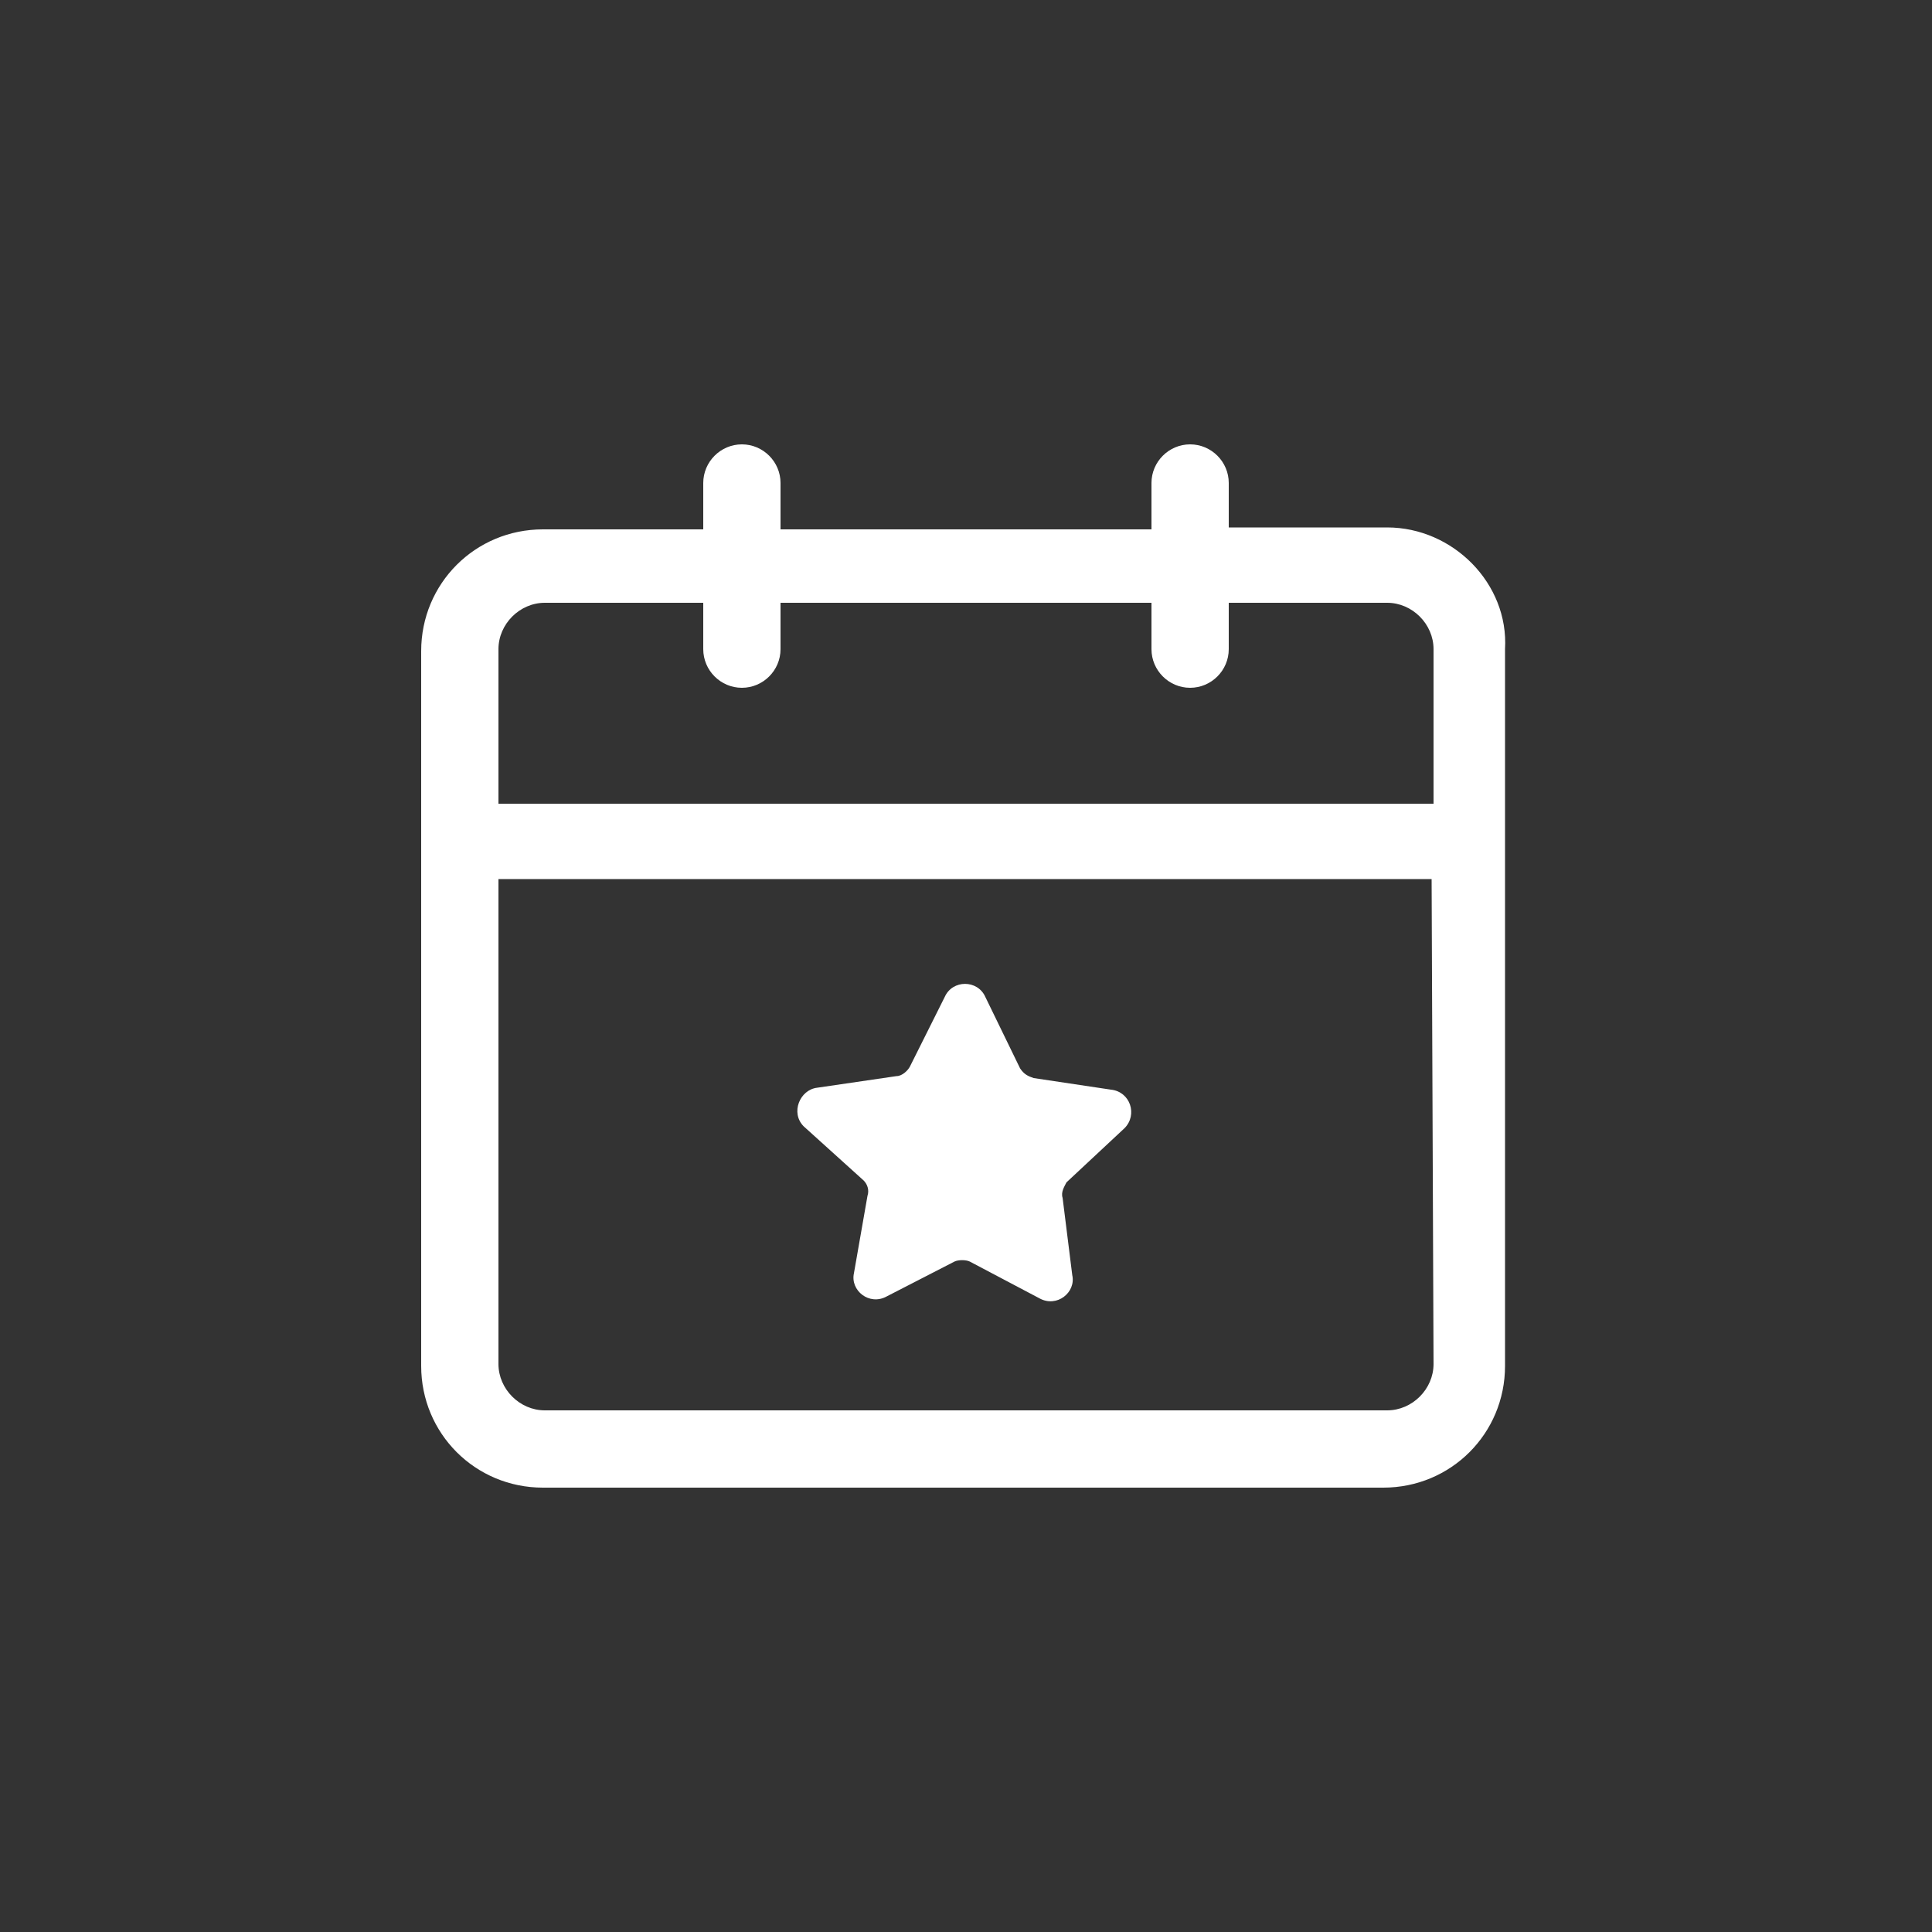
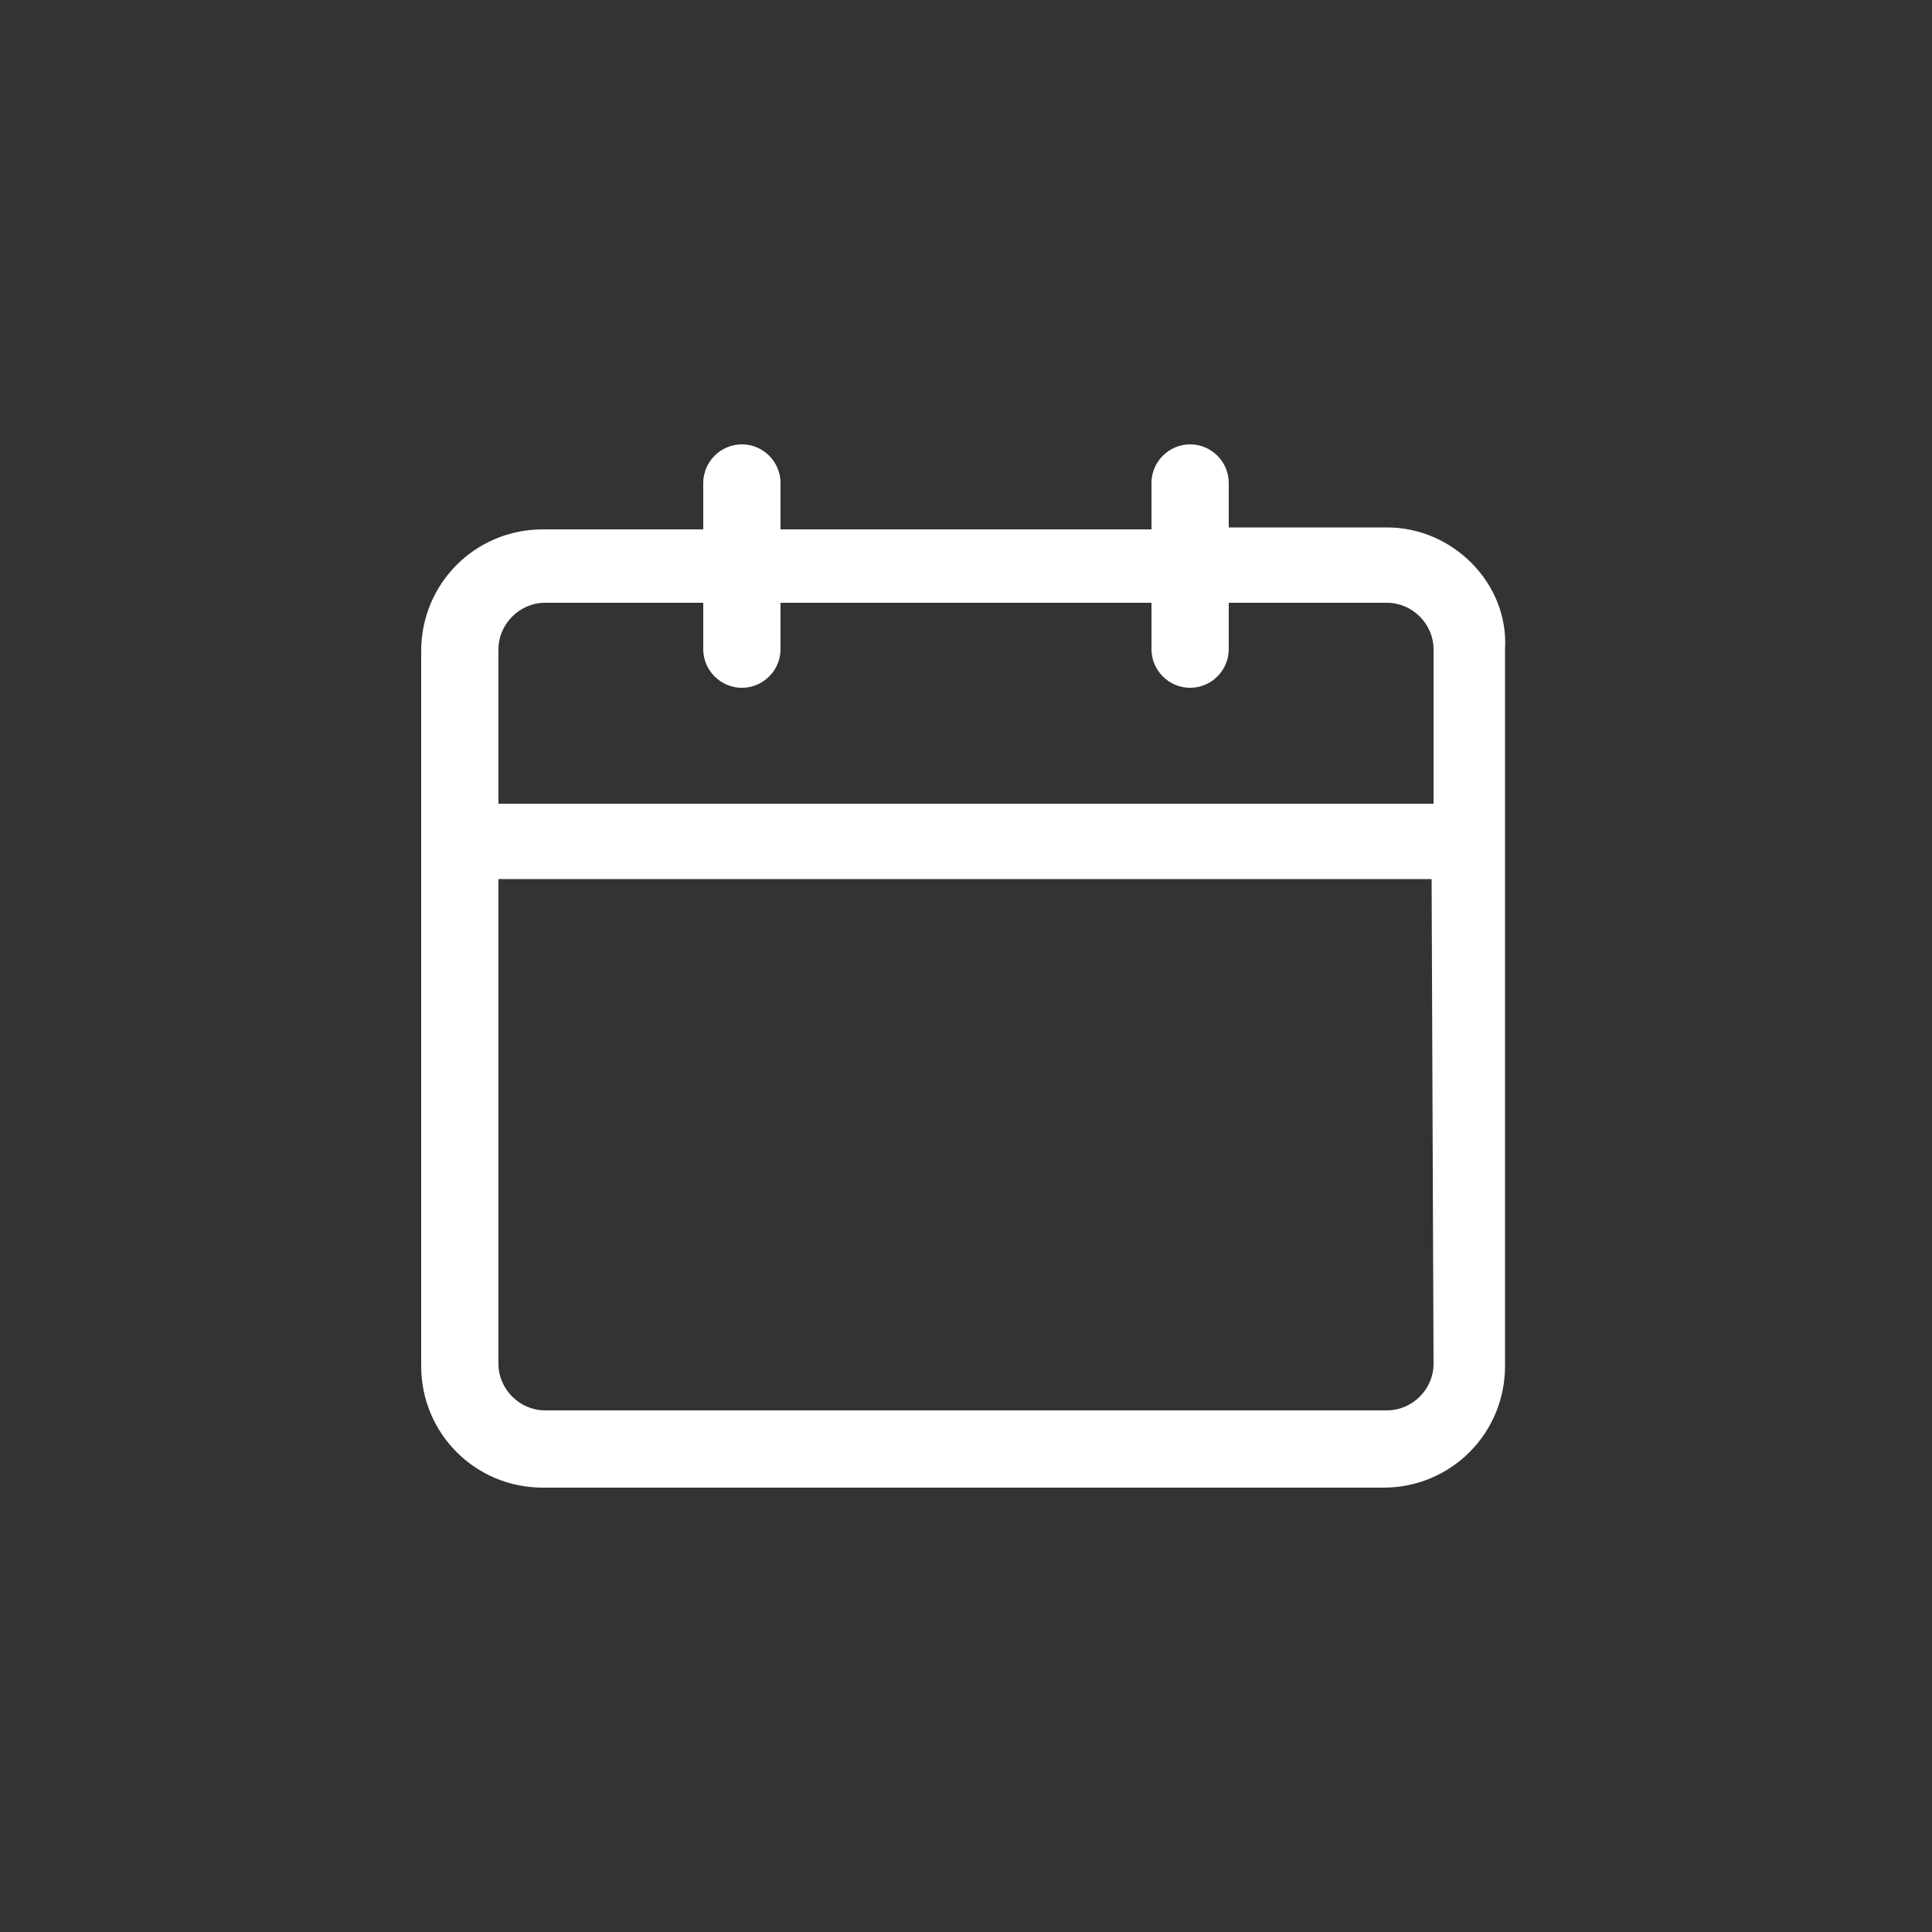
<svg xmlns="http://www.w3.org/2000/svg" id="Calque_1" x="0px" y="0px" viewBox="0 0 100 100" style="enable-background:new 0 0 100 100;" xml:space="preserve">
  <rect x="0" y="0" width="100" height="100" fill="#333333" stroke="none" />
  <style type="text/css">	.st0{fill:#FFFFFF;}	.st1{fill:#FFFFFF;stroke:#FFFFFF;stroke-width:0.5;stroke-miterlimit:10;}	.st2{fill:#FFFFFF;stroke:#FFFFFF;stroke-miterlimit:10;}</style>
  <g>
    <g>
      <g>
        <path class="st0" d="M71.8,27.3h-8.2V25c0-1.1-0.9-2-2-2s-2,0.9-2,2v2.4H40.4V25c0-1.1-0.9-2-2-2c-1.1,0-2,0.9-2,2v2.4h-8.3    c-3.5,0-6.3,2.8-6.3,6.3v37c0,3.5,2.8,6.3,6.3,6.3h43.5c3.5,0,6.3-2.8,6.3-6.3V33.6C78.1,30.2,75.2,27.3,71.8,27.3z M74.2,70.6    c0,1.3-1.1,2.4-2.4,2.4H28.2c-1.3,0-2.4-1.1-2.4-2.4V45.5h48.3L74.2,70.6L74.2,70.6z M74.2,41.6H25.8v-8c0-1.3,1.1-2.4,2.4-2.4    h8.2v2.4c0,1.1,0.9,2,2,2c1.1,0,2-0.9,2-2v-2.4h19.2v2.4c0,1.1,0.9,2,2,2s2-0.9,2-2v-2.4h8.2c1.3,0,2.4,1.1,2.4,2.4L74.2,41.6    L74.2,41.6z" />
-         <path class="st0" d="M44.7,61.1c0.2,0.2,0.3,0.5,0.2,0.8l-0.7,4c-0.2,0.9,0.8,1.7,1.7,1.2l3.5-1.8c0.2-0.1,0.6-0.1,0.8,0l3.6,1.9    c0.9,0.5,1.9-0.3,1.7-1.2L55,62c-0.1-0.3,0.1-0.6,0.2-0.8l3-2.8c0.7-0.7,0.3-1.9-0.7-2l-4-0.6c-0.3-0.1-0.5-0.2-0.7-0.5l-1.8-3.7    c-0.4-0.9-1.7-0.9-2.1,0l-1.8,3.6c-0.1,0.2-0.4,0.5-0.7,0.5l-4.1,0.6c-0.9,0.1-1.4,1.3-0.7,2L44.7,61.1z" />
      </g>
    </g>
  </g>
</svg>